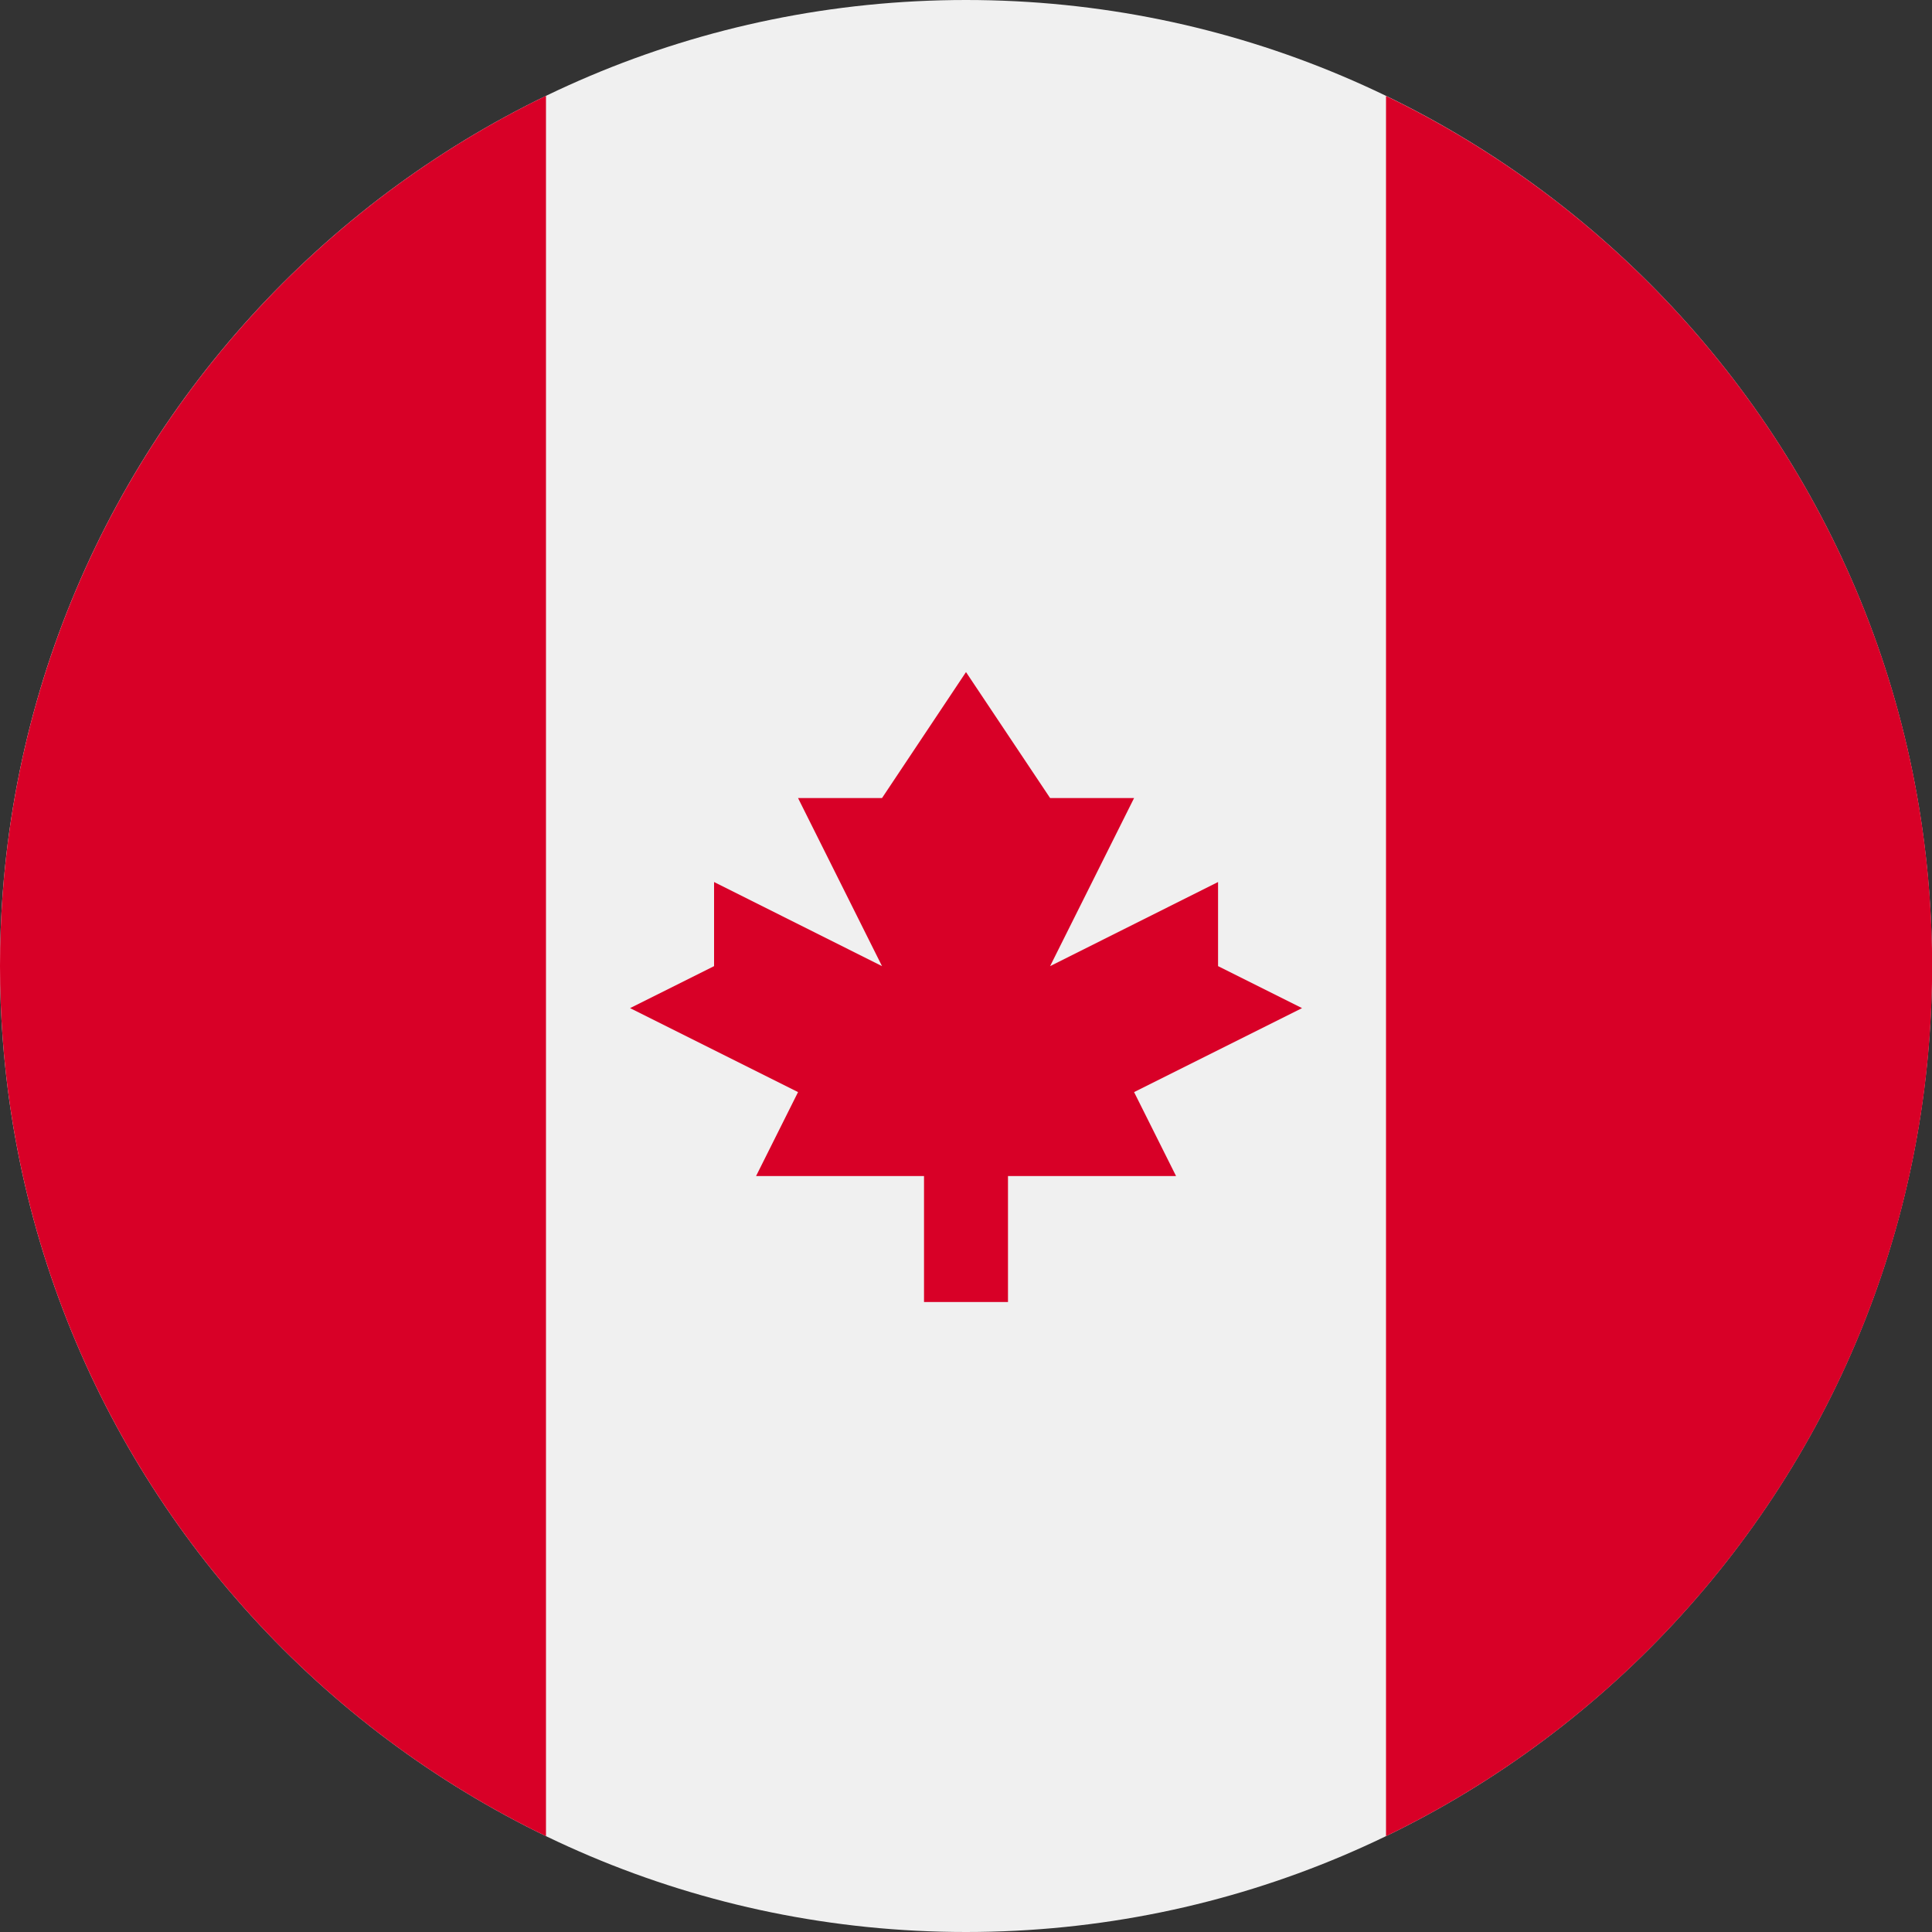
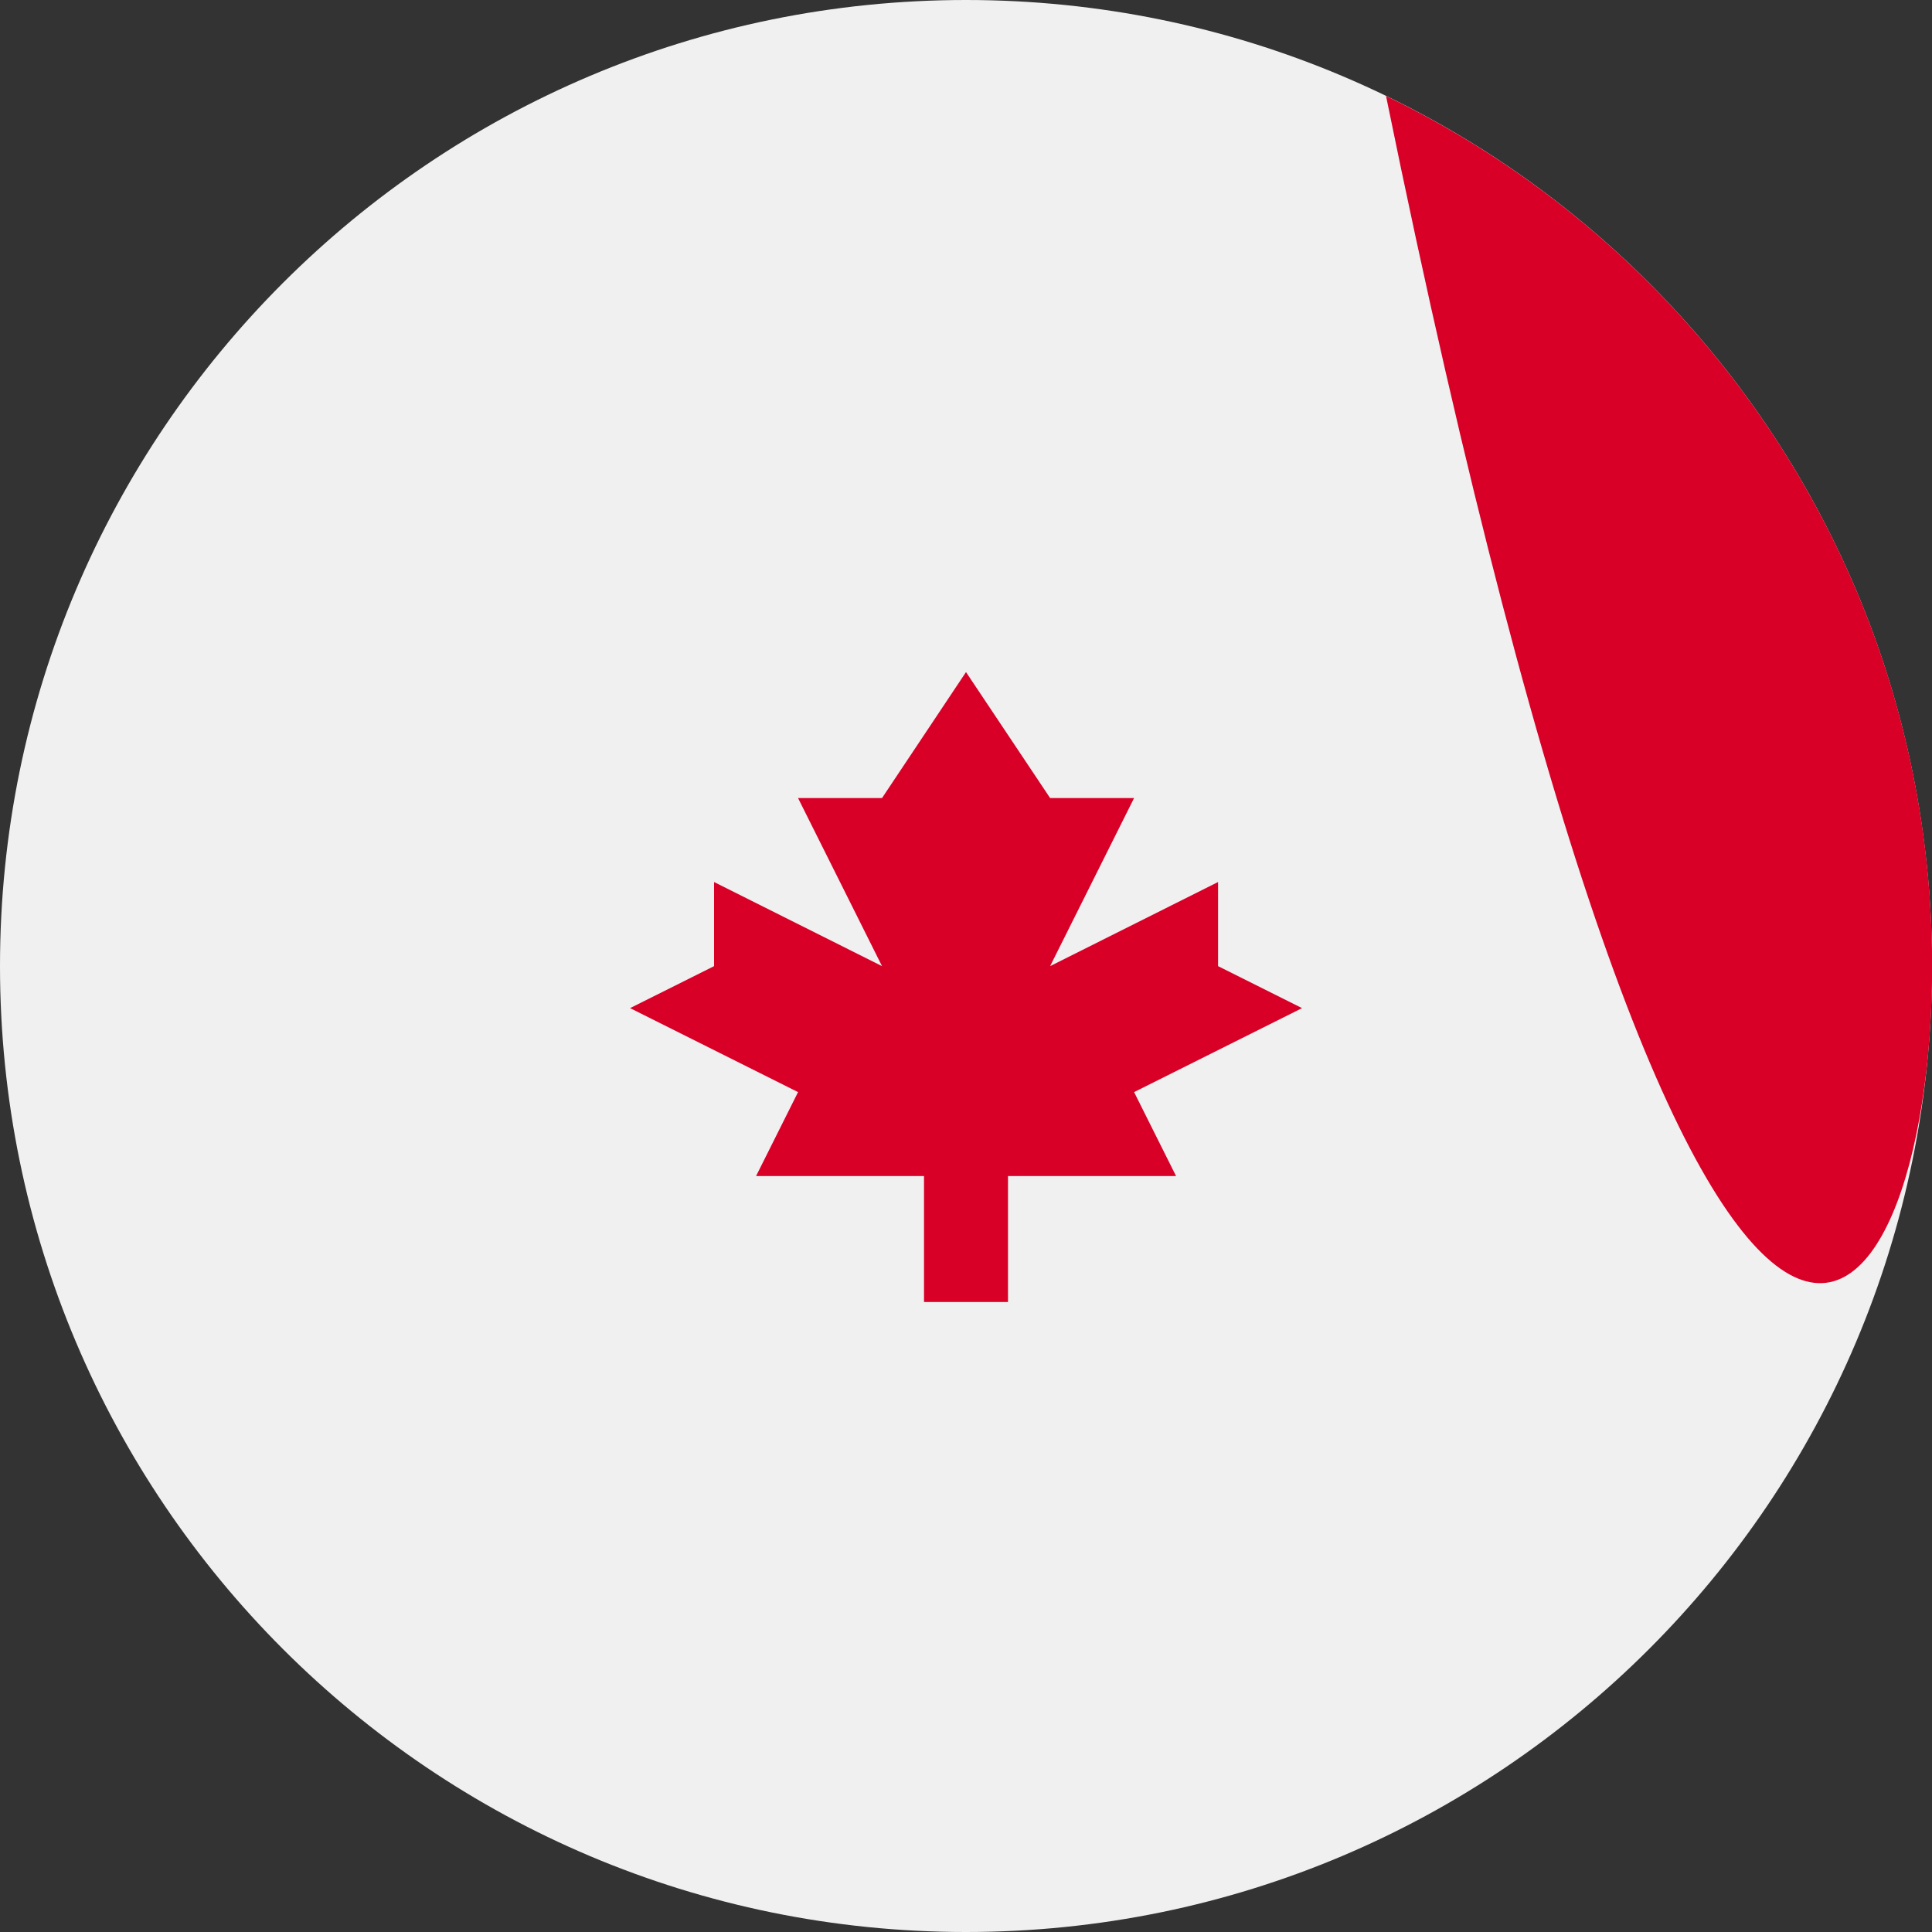
<svg xmlns="http://www.w3.org/2000/svg" width="15" height="15" viewBox="0 0 15 15" fill="none">
  <rect x="0" y="0" width="15" height="15" fill="#333333" stroke="none" />
  <g clip-path="url(#clip0_8975_149968)">
    <path d="M7.5 15C11.642 15 15 11.642 15 7.5C15 3.358 11.642 0 7.5 0C3.358 0 0 3.358 0 7.5C0 11.642 3.358 15 7.5 15Z" fill="#F0F0F0" />
-     <path d="M15.001 7.501C15.001 4.527 13.27 1.958 10.761 0.745V14.256C13.27 13.043 15.001 10.474 15.001 7.501Z" fill="#D80027" />
-     <path d="M0 7.5C0 10.474 1.731 13.043 4.239 14.256V0.744C1.731 1.958 0 4.527 0 7.5Z" fill="#D80027" />
+     <path d="M15.001 7.501C15.001 4.527 13.27 1.958 10.761 0.745C13.27 13.043 15.001 10.474 15.001 7.501Z" fill="#D80027" />
    <path d="M8.805 8.479L10.109 7.827L9.457 7.501V6.848L8.153 7.501L8.805 6.196H8.153L7.5 5.218L6.848 6.196H6.196L6.848 7.501L5.544 6.848V7.501L4.892 7.827L6.196 8.479L5.87 9.131H7.174V10.109H7.826V9.131H9.131L8.805 8.479Z" fill="#D80027" />
  </g>
  <defs>
    <clipPath id="clip0_8975_149968">
      <rect width="15" height="15" fill="white" />
    </clipPath>
  </defs>
</svg>